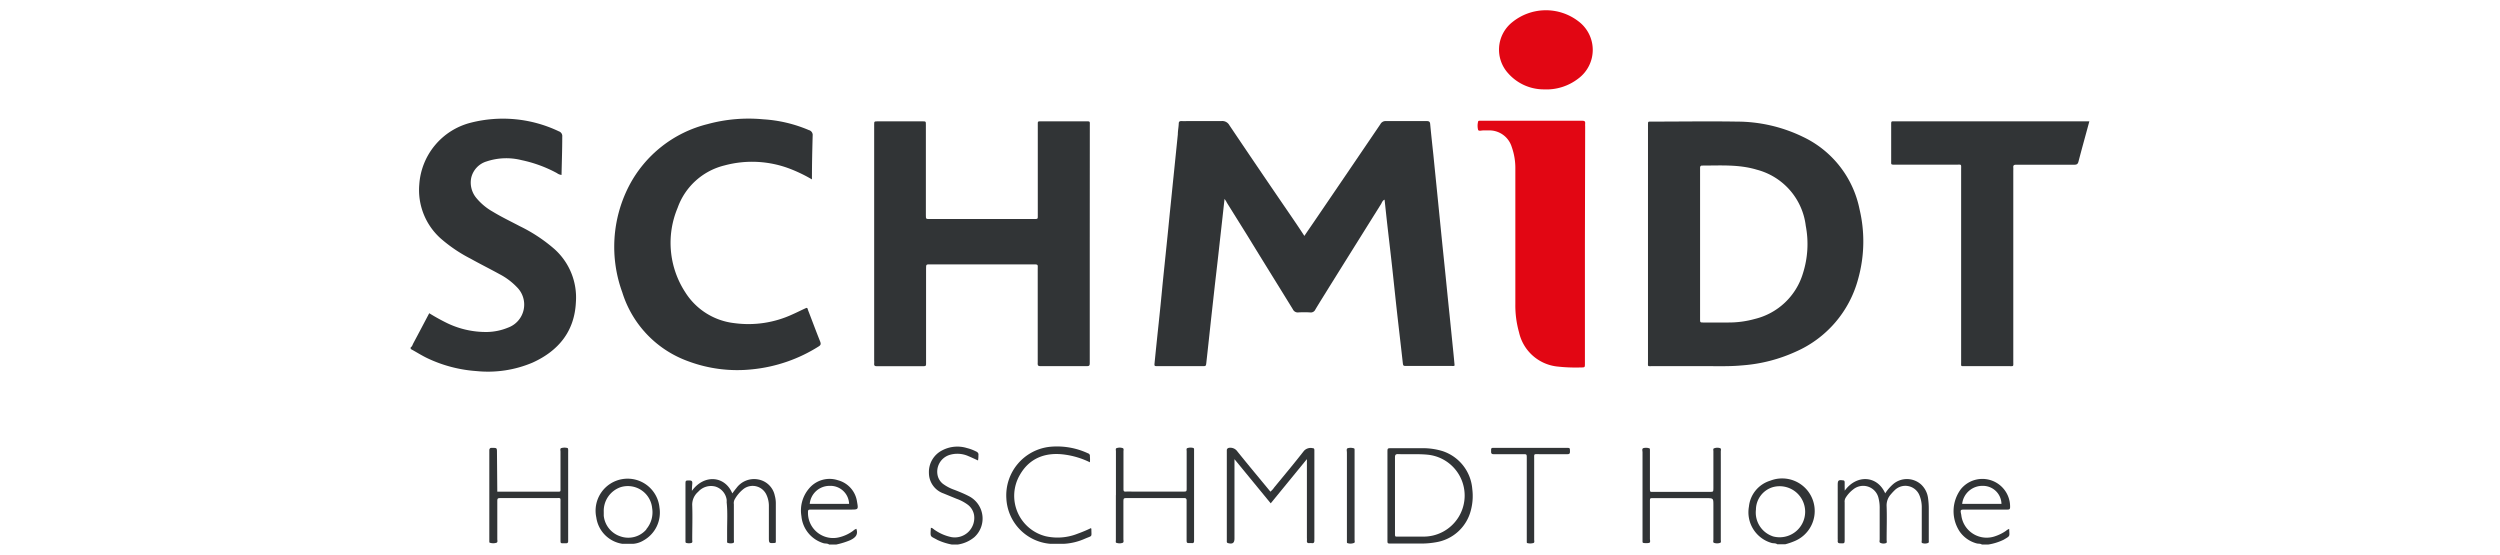
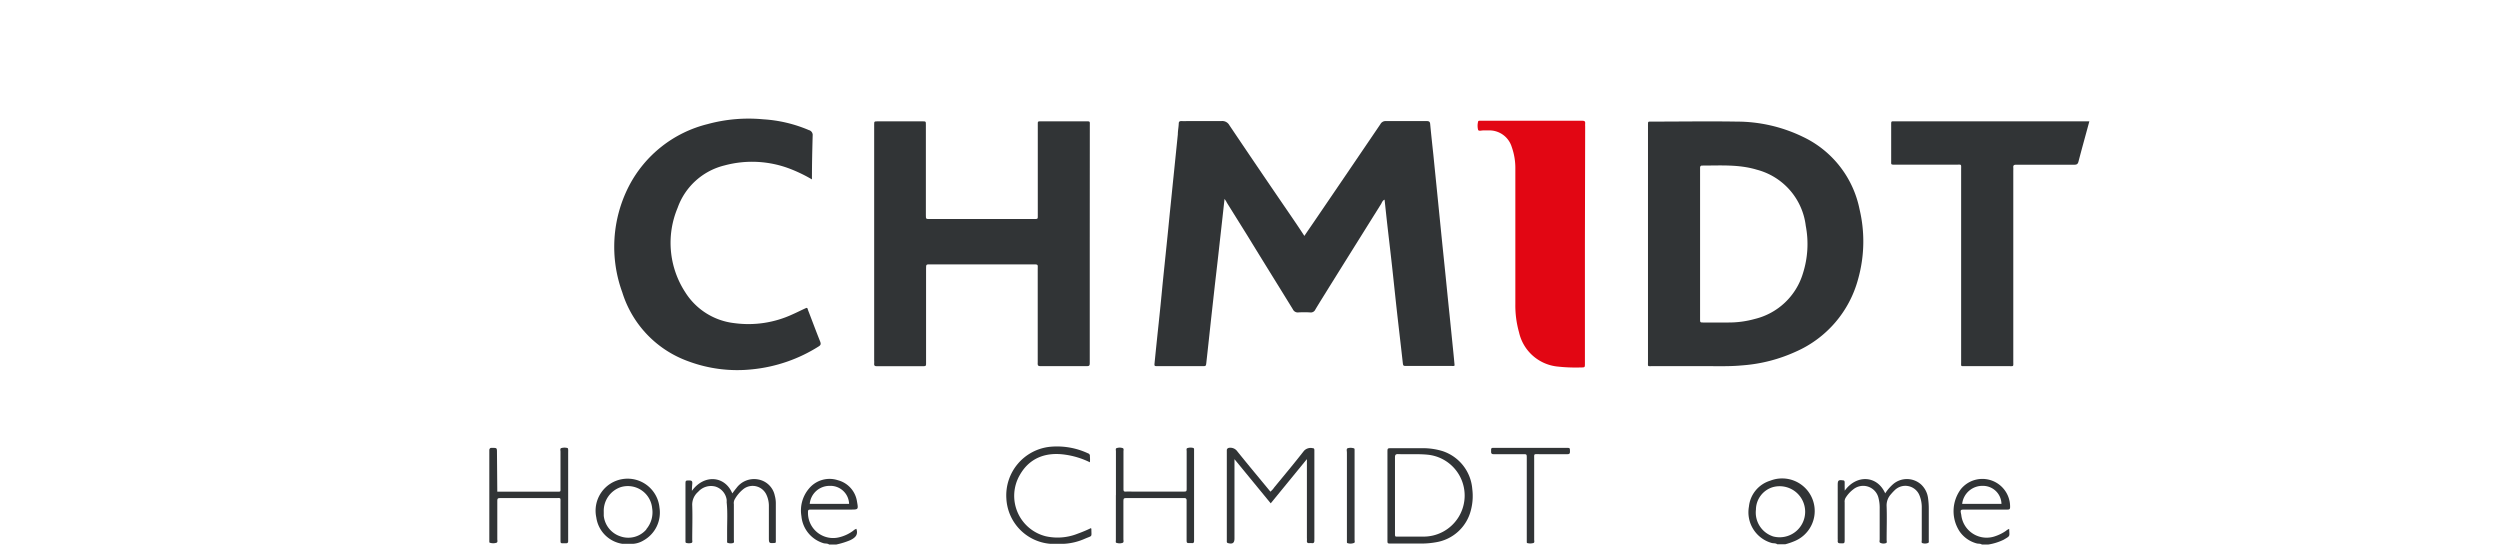
<svg xmlns="http://www.w3.org/2000/svg" id="Calque_1" data-name="Calque 1" viewBox="0 0 384.88 85.41">
  <defs>
    <style>.cls-1{fill:#313436;}.cls-2{fill:#e20613;}.cls-3{fill:#333638;}</style>
  </defs>
-   <path class="cls-1" d="M63.22,53.48c.24-.13.29-.4.4-.61.82-1.53,1.63-3.07,2.46-4.65a30.77,30.77,0,0,0,2.85,1.57A13.77,13.77,0,0,0,75,51.11a8.86,8.86,0,0,0,3.21-.67,3.77,3.77,0,0,0,1.37-6.23,10.19,10.19,0,0,0-2.67-2c-1.47-.81-3-1.57-4.43-2.37a22.7,22.7,0,0,1-4.67-3.16,10,10,0,0,1-3.26-8.28,10.53,10.53,0,0,1,7.93-9.51,20,20,0,0,1,13.56,1.33.77.77,0,0,1,.52.83c0,1.95-.07,3.9-.11,5.88a1.42,1.42,0,0,1-.71-.28,20.1,20.1,0,0,0-5.46-2,9.59,9.59,0,0,0-5.36.2,3.44,3.44,0,0,0-2.38,2.55,3.71,3.71,0,0,0,.81,3.1,9,9,0,0,0,2.53,2.1c1.33.81,2.74,1.48,4.12,2.21a24.22,24.22,0,0,1,5.33,3.51,10,10,0,0,1,3.33,8.2C88.45,51,86,54,82,55.82a17.56,17.56,0,0,1-8.63,1.31,21,21,0,0,1-7.61-2c-.87-.42-1.68-.94-2.53-1.4Z" />
  <path class="cls-1" d="M188.52,30.62c-.24,2.21-.47,4.26-.7,6.31q-.37,3.39-.77,6.78l-.6,5.4c-.24,2.24-.48,4.47-.73,6.71-.06.55-.07.55-.63.55h-6.83c-.54,0-.56,0-.51-.5q.3-3,.62-6t.61-6.1c.21-2.08.43-4.16.64-6.23.16-1.53.31-3.06.46-4.6.22-2.12.43-4.24.65-6.37l.6-5.89c0-.55.12-1.1.14-1.65,0-.29.12-.4.42-.39s.87,0,1.31,0c1.61,0,3.22,0,4.83,0a1.24,1.24,0,0,1,1.23.63q4.25,6.32,8.55,12.6c1,1.46,2,2.91,3,4.45.67-1,1.29-1.88,1.91-2.8q4.91-7.2,9.8-14.41a.89.89,0,0,1,.83-.47c2.09,0,4.19,0,6.28,0,.37,0,.52.09.55.47.15,1.58.32,3.15.49,4.73.21,2.12.43,4.25.64,6.37l.6,6c.21,2.08.43,4.16.64,6.24s.4,4,.61,6l.63,6.23.15,1.58c-.13.13-.3.08-.45.08h-6.91c-.57,0-.56,0-.63-.59-.3-2.69-.62-5.38-.92-8.07-.25-2.26-.48-4.52-.73-6.78s-.51-4.42-.76-6.64c-.13-1.16-.25-2.32-.38-3.52-.32.12-.4.43-.54.67q-4,6.39-8,12.8c-.71,1.16-1.44,2.3-2.13,3.46a.75.75,0,0,1-.77.43,14.59,14.59,0,0,0-1.87,0,.82.82,0,0,1-.81-.48c-2.33-3.79-4.69-7.57-7-11.35l-3.17-5.08C188.82,31.06,188.72,30.91,188.52,30.62Z" />
  <path class="cls-1" d="M167.77,37.52v18c0,.14,0,.28,0,.41,0,.33-.07.44-.41.44-2.4,0-4.79,0-7.19,0-.51,0-.41-.3-.41-.58V41.46c0-.77.14-.76-.8-.76H143.21c-.63,0-.64,0-.64.64V54.59c0,.46,0,.92,0,1.38,0,.27,0,.41-.37.41q-3.62,0-7.25,0c-.32,0-.4-.13-.37-.41s0-.28,0-.41V19.2c0-.51,0-.51.54-.52H142c.56,0,.54,0,.54.59V33.13c0,.59,0,.59.62.59h16c.67,0,.61,0,.61-.65V19.27c0-.62-.06-.59.6-.59h6.7c.81,0,.71-.06.71.7Z" />
  <path class="cls-1" d="M125,27.62a22.81,22.81,0,0,0-3.19-1.56,16.31,16.31,0,0,0-10.28-.59A10.24,10.24,0,0,0,104.32,32a13.92,13.92,0,0,0,1.18,13,10.29,10.29,0,0,0,7.58,4.75A16.12,16.12,0,0,0,122,48.4c.73-.32,1.44-.69,2.15-1,.2,0,.2.2.24.32.63,1.62,1.23,3.25,1.88,4.87.14.38.09.55-.26.76a23.5,23.5,0,0,1-10.13,3.5,21.6,21.6,0,0,1-10-1.26A16.46,16.46,0,0,1,95.8,45a20.44,20.44,0,0,1,1-16.3,18.69,18.69,0,0,1,12.12-9.59,24,24,0,0,1,8.61-.74,21.08,21.08,0,0,1,7,1.66.78.78,0,0,1,.58.86C125.05,23.11,125,25.31,125,27.62Z" />
  <path class="cls-1" d="M321.66,18.68c-.58,2.15-1.15,4.18-1.68,6.22-.11.41-.32.46-.68.46-2.84,0-5.67,0-8.5,0h-.41c-.33,0-.47.09-.44.42a3.85,3.85,0,0,1,0,.48V55.63c0,.85.11.74-.72.74-2.23,0-4.46,0-6.7,0-.7,0-.61.07-.61-.63q0-14.79,0-29.58c0-.95.12-.81-.79-.81h-9.39c-.66,0-.59,0-.59-.59V19.24c0-.62,0-.56.55-.56h30Z" />
  <path class="cls-2" d="M244,37.63V55.56c0,.14,0,.28,0,.42,0,.58,0,.59-.61.59a25.25,25.25,0,0,1-3.79-.16,6.78,6.78,0,0,1-5.74-5.24,15.27,15.27,0,0,1-.57-4.36q0-10.41,0-20.83a9.66,9.66,0,0,0-.56-3.37,3.6,3.6,0,0,0-3.64-2.53c-.25,0-.5,0-.76,0s-.67.14-.77-.08a2.51,2.51,0,0,1,0-1.28c0-.1.12-.13.21-.13h15.47c.12,0,.23,0,.35,0,.32,0,.48.07.45.42a3.85,3.85,0,0,0,0,.48Z" />
-   <path class="cls-2" d="M237.69,13.76a7.32,7.32,0,0,1-5.5-2.47,5.4,5.4,0,0,1,.6-7.85A8.21,8.21,0,0,1,243,3.28a5.49,5.49,0,0,1,0,8.8A8,8,0,0,1,237.69,13.76Z" />
  <path class="cls-1" d="M286.28,32.21a15.77,15.77,0,0,0-8.73-11.15,23.36,23.36,0,0,0-10.18-2.34c-4.35-.07-8.7,0-13.05,0-.66,0-.6-.05-.61.59V37.55q0,9.08,0,18.14c0,.79-.11.68.7.68q4.25,0,8.5,0c1.77,0,3.54.05,5.31-.12a24.05,24.05,0,0,0,8.29-2.13A17,17,0,0,0,286.05,43,21.44,21.44,0,0,0,286.28,32.21Zm-8.72,9.89a10.25,10.25,0,0,1-7.39,7,15,15,0,0,1-4.16.55h-3.73c-.55,0-.55,0-.55-.55V26.29c0-.16,0-.32,0-.48s.08-.33.32-.32c2.82,0,5.66-.2,8.43.64A10.18,10.18,0,0,1,278,34.76,14.86,14.86,0,0,1,277.56,42.1Z" />
-   <path class="cls-1" d="M146.52,83.83a9.35,9.35,0,0,1-2.21-.71c-1.13-.65-1.1-.32-1-1.86.26,0,.43.24.64.36a7,7,0,0,0,2.52,1.07,3,3,0,0,0,3.49-3.4,2.53,2.53,0,0,0-.93-1.56,6.63,6.63,0,0,0-1.76-.94l-2-.82a3.35,3.35,0,0,1-2.26-3.15,3.73,3.73,0,0,1,2.05-3.49,5,5,0,0,1,3.81-.35,6.44,6.44,0,0,1,1.35.5c.28.12.46.28.41.61a4.58,4.58,0,0,1-.06.8c-.5-.23-1-.47-1.49-.67a4.14,4.14,0,0,0-2.9-.18,2.7,2.7,0,0,0-1.8,3.27,2.28,2.28,0,0,0,.79,1.18,6.57,6.57,0,0,0,1.76.92c.77.3,1.54.61,2.28,1A3.87,3.87,0,0,1,150,82.7a5.2,5.2,0,0,1-2.53,1.13Z" />
  <path class="cls-1" d="M190.05,70.69V82.9c0,.69-.29.9-1,.71a.22.22,0,0,1-.18-.25V69.71c0-.14,0-.28,0-.42s.12-.33.38-.35a1.31,1.31,0,0,1,1.23.54c1.67,2.08,3.38,4.12,5.1,6.21a3,3,0,0,0,.59-.65c1.54-1.87,3.09-3.72,4.57-5.62A1.39,1.39,0,0,1,202.1,69c.18,0,.24.1.25.26V82.94a2.61,2.61,0,0,0,0,.28c0,.28-.08.43-.39.4a1.41,1.41,0,0,0-.41,0c-.27,0-.37-.11-.35-.37s0-.32,0-.48V70.68l-5.57,6.81Z" />
  <path class="cls-1" d="M76.56,75.69h9.13c.67,0,.6.06.6-.58V69.53c0-.19-.11-.49.14-.55a1.71,1.71,0,0,1,.95,0c.05,0,.08.16.09.25s0,.32,0,.48V83.32c0,.24-.12.32-.34.32h-.34c-.49,0-.5,0-.5-.48V77.49c0-.95.11-.81-.79-.81-2.76,0-5.53,0-8.29,0-.64,0-.65,0-.65.63V83c0,.19.1.47-.13.56a1.7,1.7,0,0,1-1,0c-.1,0-.1-.15-.1-.24V69.71c0-.14,0-.28,0-.42s.1-.37.36-.34h.07c.75,0,.75,0,.75.74Z" />
  <path class="cls-1" d="M284,75.54c1.81-2.51,5-2.37,6.23.41a6.93,6.93,0,0,1,1.25-1.44,3.27,3.27,0,0,1,4.29.09,3.48,3.48,0,0,1,1.06,2.11,11.34,11.34,0,0,1,.11,1.65c0,1.61,0,3.22,0,4.83,0,.15.06.36-.14.41a1.27,1.27,0,0,1-.88,0c-.14-.08-.06-.29-.06-.45,0-1.66,0-3.31,0-5a4.83,4.83,0,0,0-.35-1.88,2.34,2.34,0,0,0-3.83-.79,8,8,0,0,0-.56.6,2.54,2.54,0,0,0-.67,1.88c.06,1.72,0,3.45,0,5.17,0,.17.1.44-.12.49a1.14,1.14,0,0,1-.87-.06c-.17-.1-.08-.34-.08-.51,0-1.59,0-3.18,0-4.76a5.91,5.91,0,0,0-.17-1.57,2.42,2.42,0,0,0-3.87-1.4,4.84,4.84,0,0,0-1.2,1.31,1.14,1.14,0,0,0-.15.72V83c0,.67,0,.68-.71.64-.26,0-.38-.11-.36-.37s0-.23,0-.35V74.65c0-.7.12-.79.8-.7.21,0,.27.13.27.32s0,.41,0,.62Z" />
  <path class="cls-1" d="M171.8,76.24V69.48c0-.17-.09-.44.11-.49a1.44,1.44,0,0,1,.94,0c.2.09.11.33.11.51v4.62c0,.39,0,.78,0,1.17s.11.4.4.39.74,0,1.11,0h7.66c.55,0,.56,0,.56-.56V69.47c0-.17-.09-.44.13-.49a1.59,1.59,0,0,1,.94,0s.07.11.07.17,0,.33,0,.49V82.92c0,.12,0,.23,0,.35,0,.28-.11.37-.37.34h-.21c-.56,0-.57,0-.57-.55V77.47c0-.16,0-.32,0-.48s-.11-.33-.34-.31h-8.77c-.61,0-.62,0-.62.66V83c0,.2.1.48-.12.57a1.44,1.44,0,0,1-.94,0c-.17,0-.1-.28-.1-.44v-6.9Z" />
-   <path class="cls-1" d="M264.92,76.24c0,2.28,0,4.56,0,6.83,0,.18.08.45-.1.5a1.41,1.41,0,0,1-.95,0c-.18-.07-.09-.33-.09-.51,0-1.75,0-3.49,0-5.24,0-1.13,0-1.13-1.11-1.13h-7.94c-.77,0-.72-.08-.72.69,0,1.86,0,3.72,0,5.58,0,.22.12.54-.13.62a2.41,2.41,0,0,1-.89,0c-.09,0-.12-.12-.12-.21s0-.33,0-.49q0-6.61,0-13.24c0-.22-.12-.52.1-.64a1.54,1.54,0,0,1,.88,0c.13,0,.16.13.16.25v.49c0,1.81,0,3.63,0,5.45,0,.63.07.53.52.53h8.7c.54,0,.54,0,.55-.57,0-1.89,0-3.78,0-5.66,0-.17-.09-.44.14-.48a1.35,1.35,0,0,1,.93,0c.16.1.07.34.07.52C264.93,71.78,264.92,74,264.92,76.24Z" />
  <path class="cls-1" d="M106.52,75.57c1.9-2.62,5.1-2.31,6.22.39.21-.28.41-.56.63-.82a3.37,3.37,0,0,1,3.34-1.33,3.18,3.18,0,0,1,2.57,2.49,4.45,4.45,0,0,1,.16,1.16v5.79a.49.49,0,0,1-.07.33c-1,.08-1,.08-1-.91V78a4.09,4.09,0,0,0-.39-1.86,2.33,2.33,0,0,0-3.45-.91,5.38,5.38,0,0,0-1.46,1.72,1.23,1.23,0,0,0-.09.68v5.44c0,.18.09.43-.09.52a1.32,1.32,0,0,1-.81,0c-.17,0-.14-.21-.14-.34,0-.49,0-1,0-1.45,0-1.49.09-3-.07-4.48a2.73,2.73,0,0,0,0-.4,2.5,2.5,0,0,0-1.69-2,2.64,2.64,0,0,0-2.7.8,2.6,2.6,0,0,0-.91,2.12c.06,1.75,0,3.49,0,5.24,0,.17.09.42-.11.5a1.39,1.39,0,0,1-.81,0c-.09,0-.12-.13-.12-.22V74.61c0-.66,0-.64.63-.64.34,0,.44.13.42.45S106.52,75.1,106.52,75.57Z" />
  <path class="cls-1" d="M163.81,83.72h-2.12a7.37,7.37,0,0,1-6.76-7,7.52,7.52,0,0,1,6.66-7.93,11.28,11.28,0,0,1,5.91,1,.4.4,0,0,1,.29.46,4.83,4.83,0,0,1,0,.92A12.57,12.57,0,0,0,164,70c-3-.44-5.51.5-7,3.13a6.41,6.41,0,0,0,4,9.43,8.35,8.35,0,0,0,4.94-.41,19.75,19.75,0,0,0,2-.84s.08.08.08.11c0,1.32.21,1-.94,1.49A9.15,9.15,0,0,1,163.81,83.72Z" />
  <path class="cls-1" d="M236.19,76.81v6.27c0,.19.11.47-.16.53a1.79,1.79,0,0,1-.89,0c-.1,0-.09-.15-.09-.24s0-.32,0-.48V70.53c0-.61,0-.61-.58-.61H230.8c-.3,0-.6,0-.9,0s-.36-.2-.34-.44-.1-.55.33-.53h11.25c.57,0,.55,0,.56.57,0,.35-.13.41-.44.4-1.43,0-2.85,0-4.28,0-.88,0-.79-.11-.79.75Z" />
  <path class="cls-3" d="M208.54,76.34c0,2.25,0,4.5,0,6.75,0,.18.12.48-.16.52a1.44,1.44,0,0,1-.94,0c-.09,0-.08-.16-.08-.25V69.8a.57.57,0,0,1,0-.13c0-.23-.11-.54.1-.66a1.65,1.65,0,0,1,.94,0c.1,0,.14.11.14.2v7.17Z" />
  <path class="cls-1" d="M125,78.45h5.94c1.21,0,1.22,0,1-1.22a4,4,0,0,0-2.95-3.3,4.11,4.11,0,0,0-4.44,1.28,5.21,5.21,0,0,0-1.17,4.25,4.8,4.8,0,0,0,3.41,4.17c.28.08.6,0,.85.2h1.11a11.88,11.88,0,0,0,2.15-.67c.75-.37,1.26-.81.94-1.75a1.33,1.33,0,0,0-.49.3,5.93,5.93,0,0,1-2.13,1A3.87,3.87,0,0,1,124.39,79C124.39,78.46,124.39,78.45,125,78.45Zm2.72-3.65a2.87,2.87,0,0,1,3,2.77h-6.06A3.06,3.06,0,0,1,127.67,74.8Z" />
  <path class="cls-1" d="M302.57,78.45H309c.28,0,.46,0,.46-.39a4.27,4.27,0,0,0-7.57-2.77,5.68,5.68,0,0,0-.18,6.56,4.65,4.65,0,0,0,2.61,1.81c.26.07.55,0,.79.17h1a8.38,8.38,0,0,0,2.34-.73c1.07-.63.91-.48.87-1.6,0,0,0,0,0-.08a1.79,1.79,0,0,0-.51.31,6.41,6.41,0,0,1-1.59.8,3.93,3.93,0,0,1-5.28-3.27C301.77,78.46,301.78,78.45,302.57,78.45Zm2.76-3.65a2.84,2.84,0,0,1,2.8,2.77h-6.05A3.13,3.13,0,0,1,305.33,74.8Z" />
  <path class="cls-1" d="M272.54,74a4.66,4.66,0,0,0-3.29,4,4.91,4.91,0,0,0,3.5,5.59c.28.08.6,0,.86.2h1.24a10,10,0,0,0,1.34-.45A5,5,0,0,0,272.54,74Zm.37,8.56a3.86,3.86,0,0,1-2.58-4.1A3.65,3.65,0,0,1,272.92,75a3.93,3.93,0,1,1,0,7.57Z" />
  <path class="cls-1" d="M226.66,75.28a6.69,6.69,0,0,0-4.57-5.83A10.26,10.26,0,0,0,219,69c-1.59,0-3.17,0-4.76,0-.64,0-.64,0-.64.64q0,3.33,0,6.68c0,2.28,0,4.55,0,6.83,0,.52,0,.53.53.53,1.52,0,3,0,4.55,0a12.89,12.89,0,0,0,2.4-.2,6.62,6.62,0,0,0,5.35-4.87A8.58,8.58,0,0,0,226.66,75.28Zm-7.61,7.33c-1.24,0-2.48,0-3.73,0-.56,0-.56.08-.56-.55V76.27c0-2,0-3.9,0-5.85,0-.38.09-.52.49-.51,1.54.06,3.08-.06,4.62.1a6.32,6.32,0,0,1-.81,12.6Z" />
  <path class="cls-1" d="M101.53,78.16a4.93,4.93,0,1,0-9.73,1.49,4.78,4.78,0,0,0,4,4.07h1.7a3.6,3.6,0,0,0,1.56-.51A4.91,4.91,0,0,0,101.53,78.16Zm-2,3.32a3.66,3.66,0,0,1-4,1.1,3.74,3.74,0,0,1-2.58-3.18c0-.23,0-.46,0-.6A3.86,3.86,0,0,1,95.55,75a3.76,3.76,0,0,1,4.85,3.23A4,4,0,0,1,99.49,81.48Z" />
</svg>